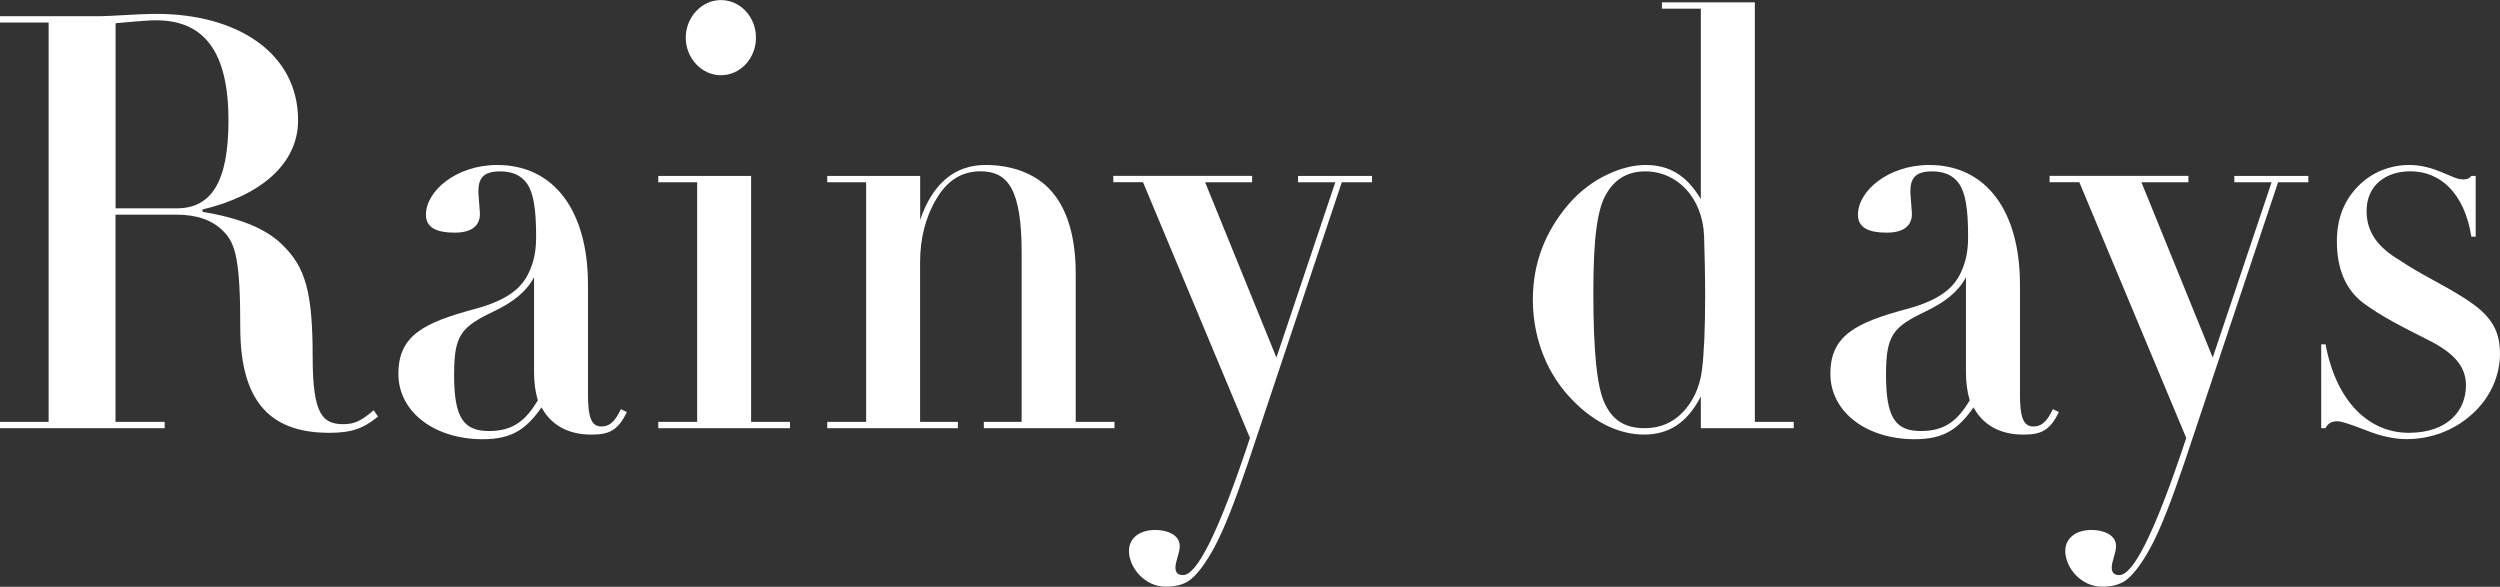
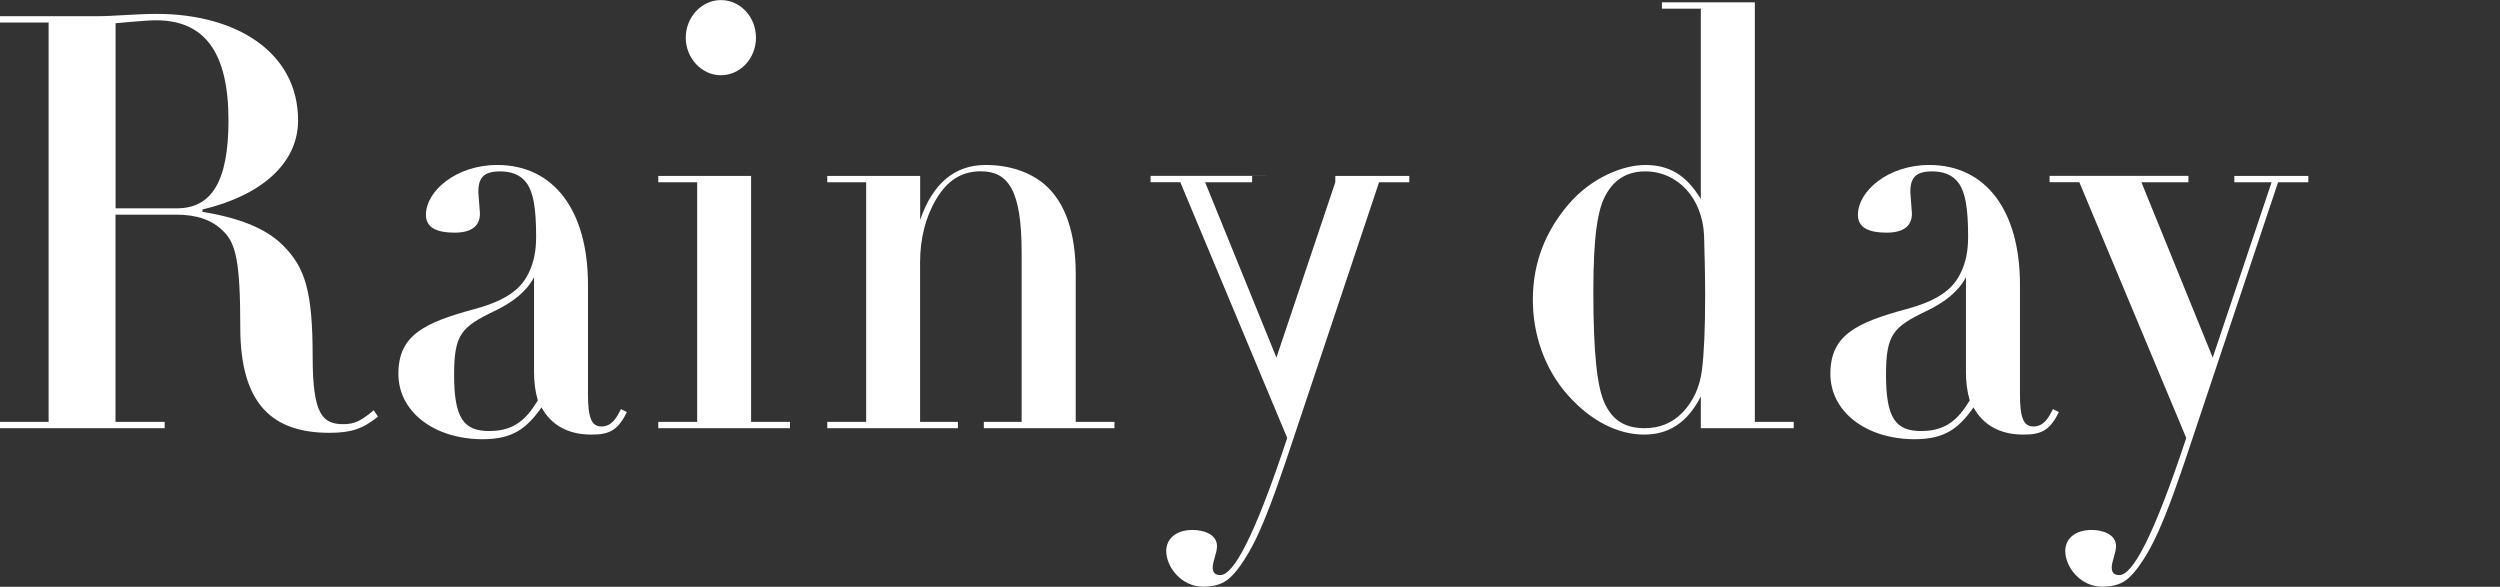
<svg xmlns="http://www.w3.org/2000/svg" id="_レイヤー_2" viewBox="0 0 323.99 76.05">
  <rect x="0" y="0" width="323.99" height="76.05" fill="#333333" stroke="none" />
  <defs>
    <style>.cls-1{fill:#fff;}</style>
  </defs>
  <g id="design">
    <path class="cls-1" d="M26.24,27.15v.3c4.48.75,8.12,2.02,10.43,4.35,2.87,2.85,3.85,5.92,3.85,14.47,0,7.42,1.26,8.7,3.99,8.7,1.47,0,2.31-.45,3.92-1.8l.56.82c-1.96,1.57-3.43,2.1-6.3,2.1-7.21,0-11.55-3.52-11.55-13.65,0-8.47-.56-10.87-2.17-12.45-1.47-1.5-3.5-2.17-6.09-2.17h-7.91v26.85h6.37v.82H0v-.82h6.3V2.92H0v-.82h12.67c1.96,0,5.11-.3,7.63-.3,10.29,0,18.33,4.95,18.33,13.8,0,5.62-4.83,9.75-12.39,11.55ZM14.98,27h7.91c4.48,0,6.72-3.38,6.72-11.4,0-8.7-3.01-12.97-9.38-12.97-1.47,0-4.06.3-5.25.38v24Z" />
    <path class="cls-1" d="M76.2,51.07c0,3,.42,4.2,1.75,4.2s1.96-1.12,2.52-2.25l.77.38c-1.19,2.47-2.38,2.92-4.62,2.92-3.15,0-5.25-1.35-6.44-3.52-1.96,2.77-3.78,4.12-7.63,4.12-6.23,0-10.92-3.52-10.92-8.47s3.22-6.6,9.87-8.4c4.48-1.2,6.23-2.85,7.14-4.95.49-1.12.84-2.4.84-4.42,0-3.67-.35-5.7-1.19-6.9s-2.1-1.57-3.5-1.57c-2.24,0-2.8.97-2.8,2.7l.21,2.77c0,1.57-1.05,2.47-3.29,2.47s-3.71-.6-3.71-2.32c0-3.07,3.92-6.45,9.24-6.45,7.35,0,11.76,5.92,11.76,15.52v14.17ZM69.21,35.92c-.98,1.88-2.73,3.22-5.04,4.35-4.41,2.1-5.32,3.07-5.32,8.32,0,5.62,1.26,7.27,4.55,7.27s4.83-1.57,6.3-3.97c-.35-1.2-.49-2.4-.49-3.67v-12.3Z" />
    <path class="cls-1" d="M97.34,22.8v31.87h5.04v.82h-17.07v-.82h5.04v-31.05h-5.04v-.82h12.04ZM93.42,9.75c-2.52,0-4.55-2.25-4.55-4.87s2.03-4.87,4.55-4.87,4.55,2.18,4.55,4.87-2.03,4.87-4.55,4.87Z" />
    <path class="cls-1" d="M139.39,54.67h5.04v.82h-16.93v-.82h4.9v-21.97c0-8.1-1.75-10.5-5.32-10.5-2.45,0-4.34,1.2-5.74,3.6-1.4,2.32-2.1,5.17-2.1,8.17v20.7h4.9v.82h-16.93v-.82h5.04v-31.05h-5.04v-.82h12.04v5.7c1.61-4.72,4.48-7.12,8.47-7.12,3.08,0,5.81.9,7.77,2.62,2.52,2.25,3.92,6.07,3.92,11.47v19.2Z" />
-     <path class="cls-1" d="M162.27,22.8v.82h-6.09l9.24,22.72,7.63-22.72h-4.83v-.82h9.59v.82h-3.92l-12.18,36.45c-1.68,4.95-3.08,8.55-4.34,10.87-1.26,2.32-2.38,3.67-3.22,4.27-.84.6-1.89.82-3.08.82-2.73,0-4.76-2.47-4.76-4.65,0-1.43,1.12-2.7,3.43-2.7,1.33,0,3.15.52,3.15,2.1,0,.9-.56,1.95-.56,2.77,0,.68.35.98.98.98,1.75,0,4.48-5.1,8.68-17.77l-13.86-33.15h-3.85v-.82h17.98Z" />
+     <path class="cls-1" d="M162.27,22.8v.82h-6.09l9.24,22.72,7.63-22.72v-.82h9.59v.82h-3.92l-12.18,36.45c-1.68,4.95-3.08,8.55-4.34,10.87-1.26,2.32-2.38,3.67-3.22,4.27-.84.6-1.89.82-3.08.82-2.73,0-4.76-2.47-4.76-4.65,0-1.43,1.12-2.7,3.43-2.7,1.33,0,3.15.52,3.15,2.1,0,.9-.56,1.95-.56,2.77,0,.68.35.98.98.98,1.75,0,4.48-5.1,8.68-17.77l-13.86-33.15h-3.85v-.82h17.98Z" />
    <path class="cls-1" d="M227.42.3v54.37h5.04v.82h-12.04v-4.12c-1.75,3.45-4.2,4.95-7.35,4.95-3.36,0-6.86-1.72-9.87-5.1-3.08-3.45-4.55-7.95-4.55-12.37,0-4.87,1.68-8.92,4.62-12.37,3.01-3.52,7.14-5.1,9.94-5.1,3.08,0,5.32,1.27,7.21,4.42V1.12h-5.04V.3h12.04ZM218.11,53.4c1.33-1.43,2.17-3.22,2.45-5.4.28-2.17.42-5.4.42-9.67,0-2.77-.07-5.4-.14-7.8-.21-4.87-3.43-8.32-7.63-8.32-2.24,0-3.92.97-5.04,2.92-1.12,1.88-1.68,5.47-1.68,12.67,0,8.02.49,12.37,1.47,14.47.98,2.1,2.52,3.22,5.18,3.22,1.96,0,3.64-.68,4.97-2.1Z" />
    <path class="cls-1" d="M261.78,51.07c0,3,.42,4.2,1.75,4.2s1.96-1.12,2.52-2.25l.77.38c-1.19,2.47-2.38,2.92-4.62,2.92-3.15,0-5.25-1.35-6.44-3.52-1.96,2.77-3.78,4.12-7.63,4.12-6.23,0-10.92-3.52-10.92-8.47s3.22-6.6,9.87-8.4c4.48-1.2,6.23-2.85,7.14-4.95.49-1.12.84-2.4.84-4.42,0-3.67-.35-5.7-1.19-6.9-.84-1.2-2.1-1.57-3.5-1.57-2.24,0-2.8.97-2.8,2.7l.21,2.77c0,1.57-1.05,2.47-3.29,2.47s-3.71-.6-3.71-2.32c0-3.07,3.92-6.45,9.24-6.45,7.35,0,11.76,5.92,11.76,15.52v14.17ZM254.78,35.92c-.98,1.88-2.73,3.22-5.04,4.35-4.41,2.1-5.32,3.07-5.32,8.32,0,5.62,1.26,7.27,4.55,7.27s4.83-1.57,6.3-3.97c-.35-1.2-.49-2.4-.49-3.67v-12.3Z" />
    <path class="cls-1" d="M283.61,22.8v.82h-6.09l9.24,22.72,7.63-22.72h-4.83v-.82h9.59v.82h-3.92l-12.18,36.45c-1.68,4.95-3.08,8.55-4.34,10.87-1.26,2.32-2.38,3.67-3.22,4.27-.84.6-1.89.82-3.08.82-2.73,0-4.76-2.47-4.76-4.65,0-1.43,1.12-2.7,3.43-2.7,1.33,0,3.15.52,3.15,2.1,0,.9-.56,1.95-.56,2.77,0,.68.35.98.98.98,1.75,0,4.48-5.1,8.68-17.77l-13.86-33.15h-3.85v-.82h17.98Z" />
-     <path class="cls-1" d="M320.28,22.8h.56v7.87h-.56c-.91-5.7-4.06-8.47-7.91-8.47-3.08,0-5.67,1.72-5.67,5.17,0,2.77,1.54,4.72,4.2,6.3,2.87,1.95,5.67,3.15,8.68,5.1,2.87,1.88,4.41,3.67,4.41,7.05,0,2.77-1.19,5.7-3.64,7.87-2.38,2.17-5.46,3.22-8.47,3.22-1.54,0-3.36-.37-5.39-1.2-1.96-.75-3.08-1.12-3.57-1.12-.77,0-1.26.3-1.54.9h-.56v-10.87h.56c1.4,7.5,5.67,11.47,10.78,11.47s7.42-2.92,7.42-6.15c0-2.55-1.68-4.27-4.97-5.92-3.29-1.65-6.09-3.07-8.4-4.8-2.24-1.72-3.36-4.42-3.36-7.95,0-2.92.91-5.25,2.73-7.12,1.82-1.88,4.27-2.77,6.65-2.77,3.36,0,5.53,1.87,6.93,1.87.56,0,.77-.07,1.12-.45Z" />
  </g>
</svg>